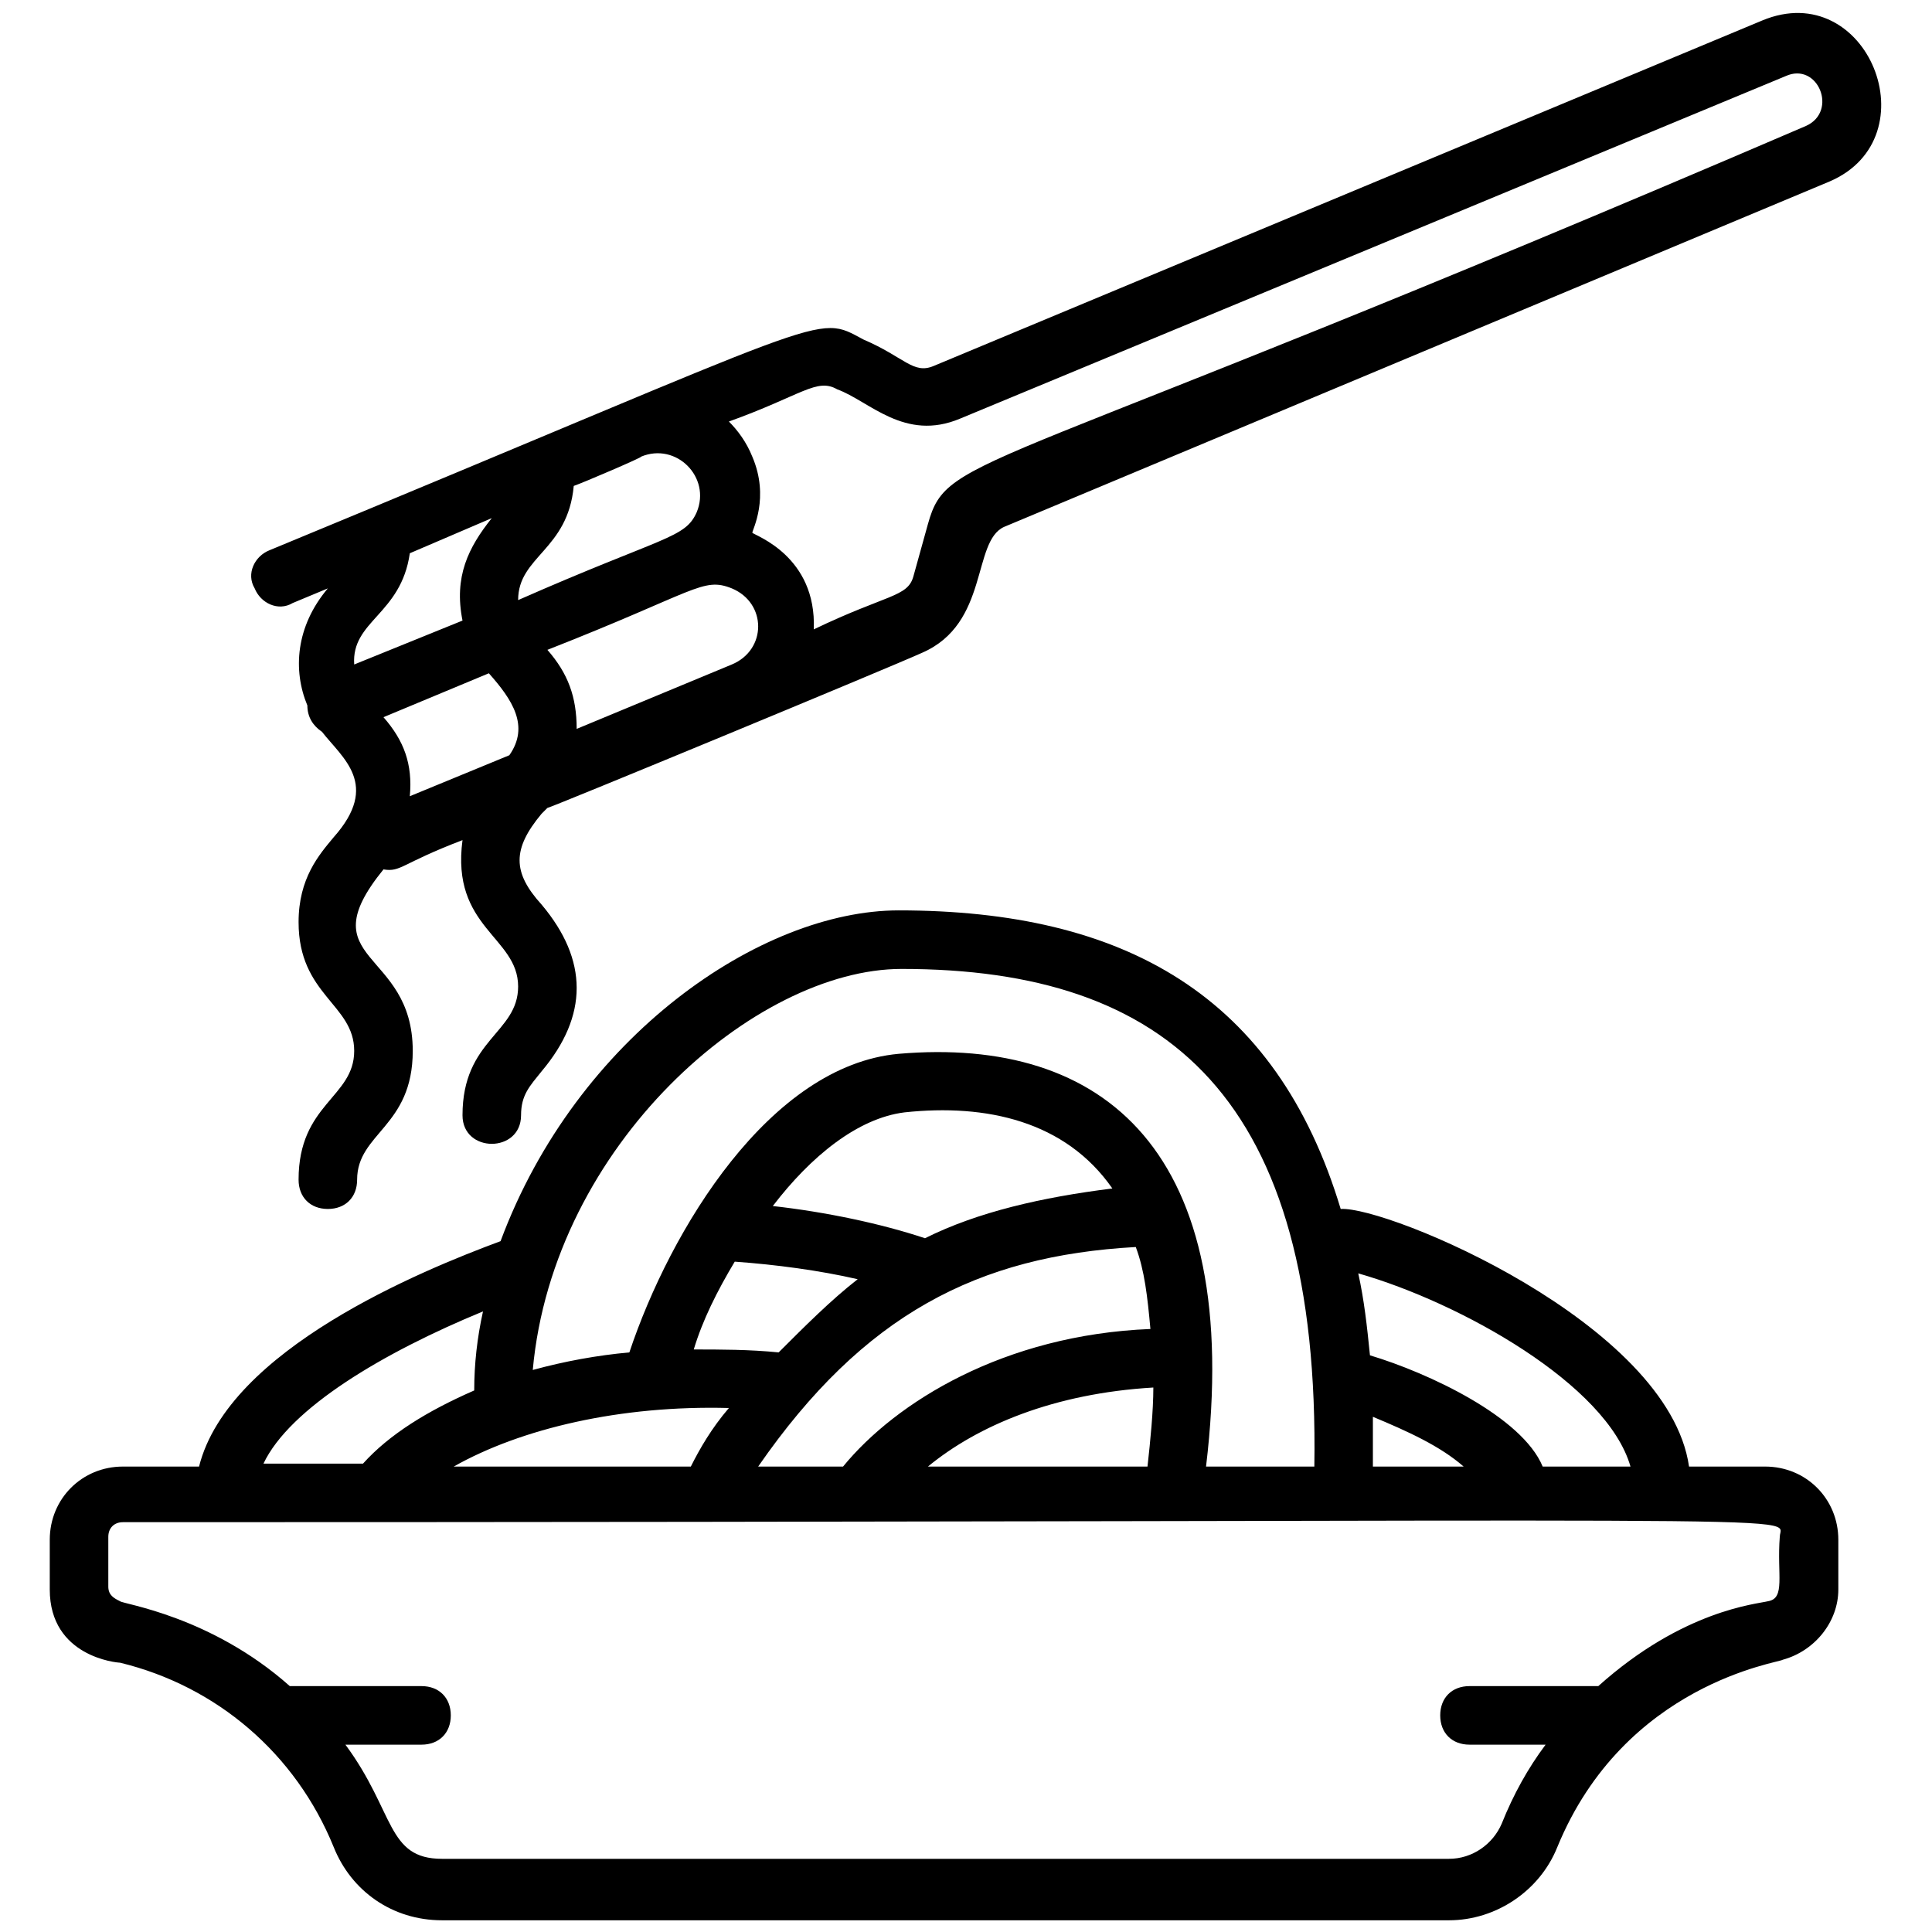
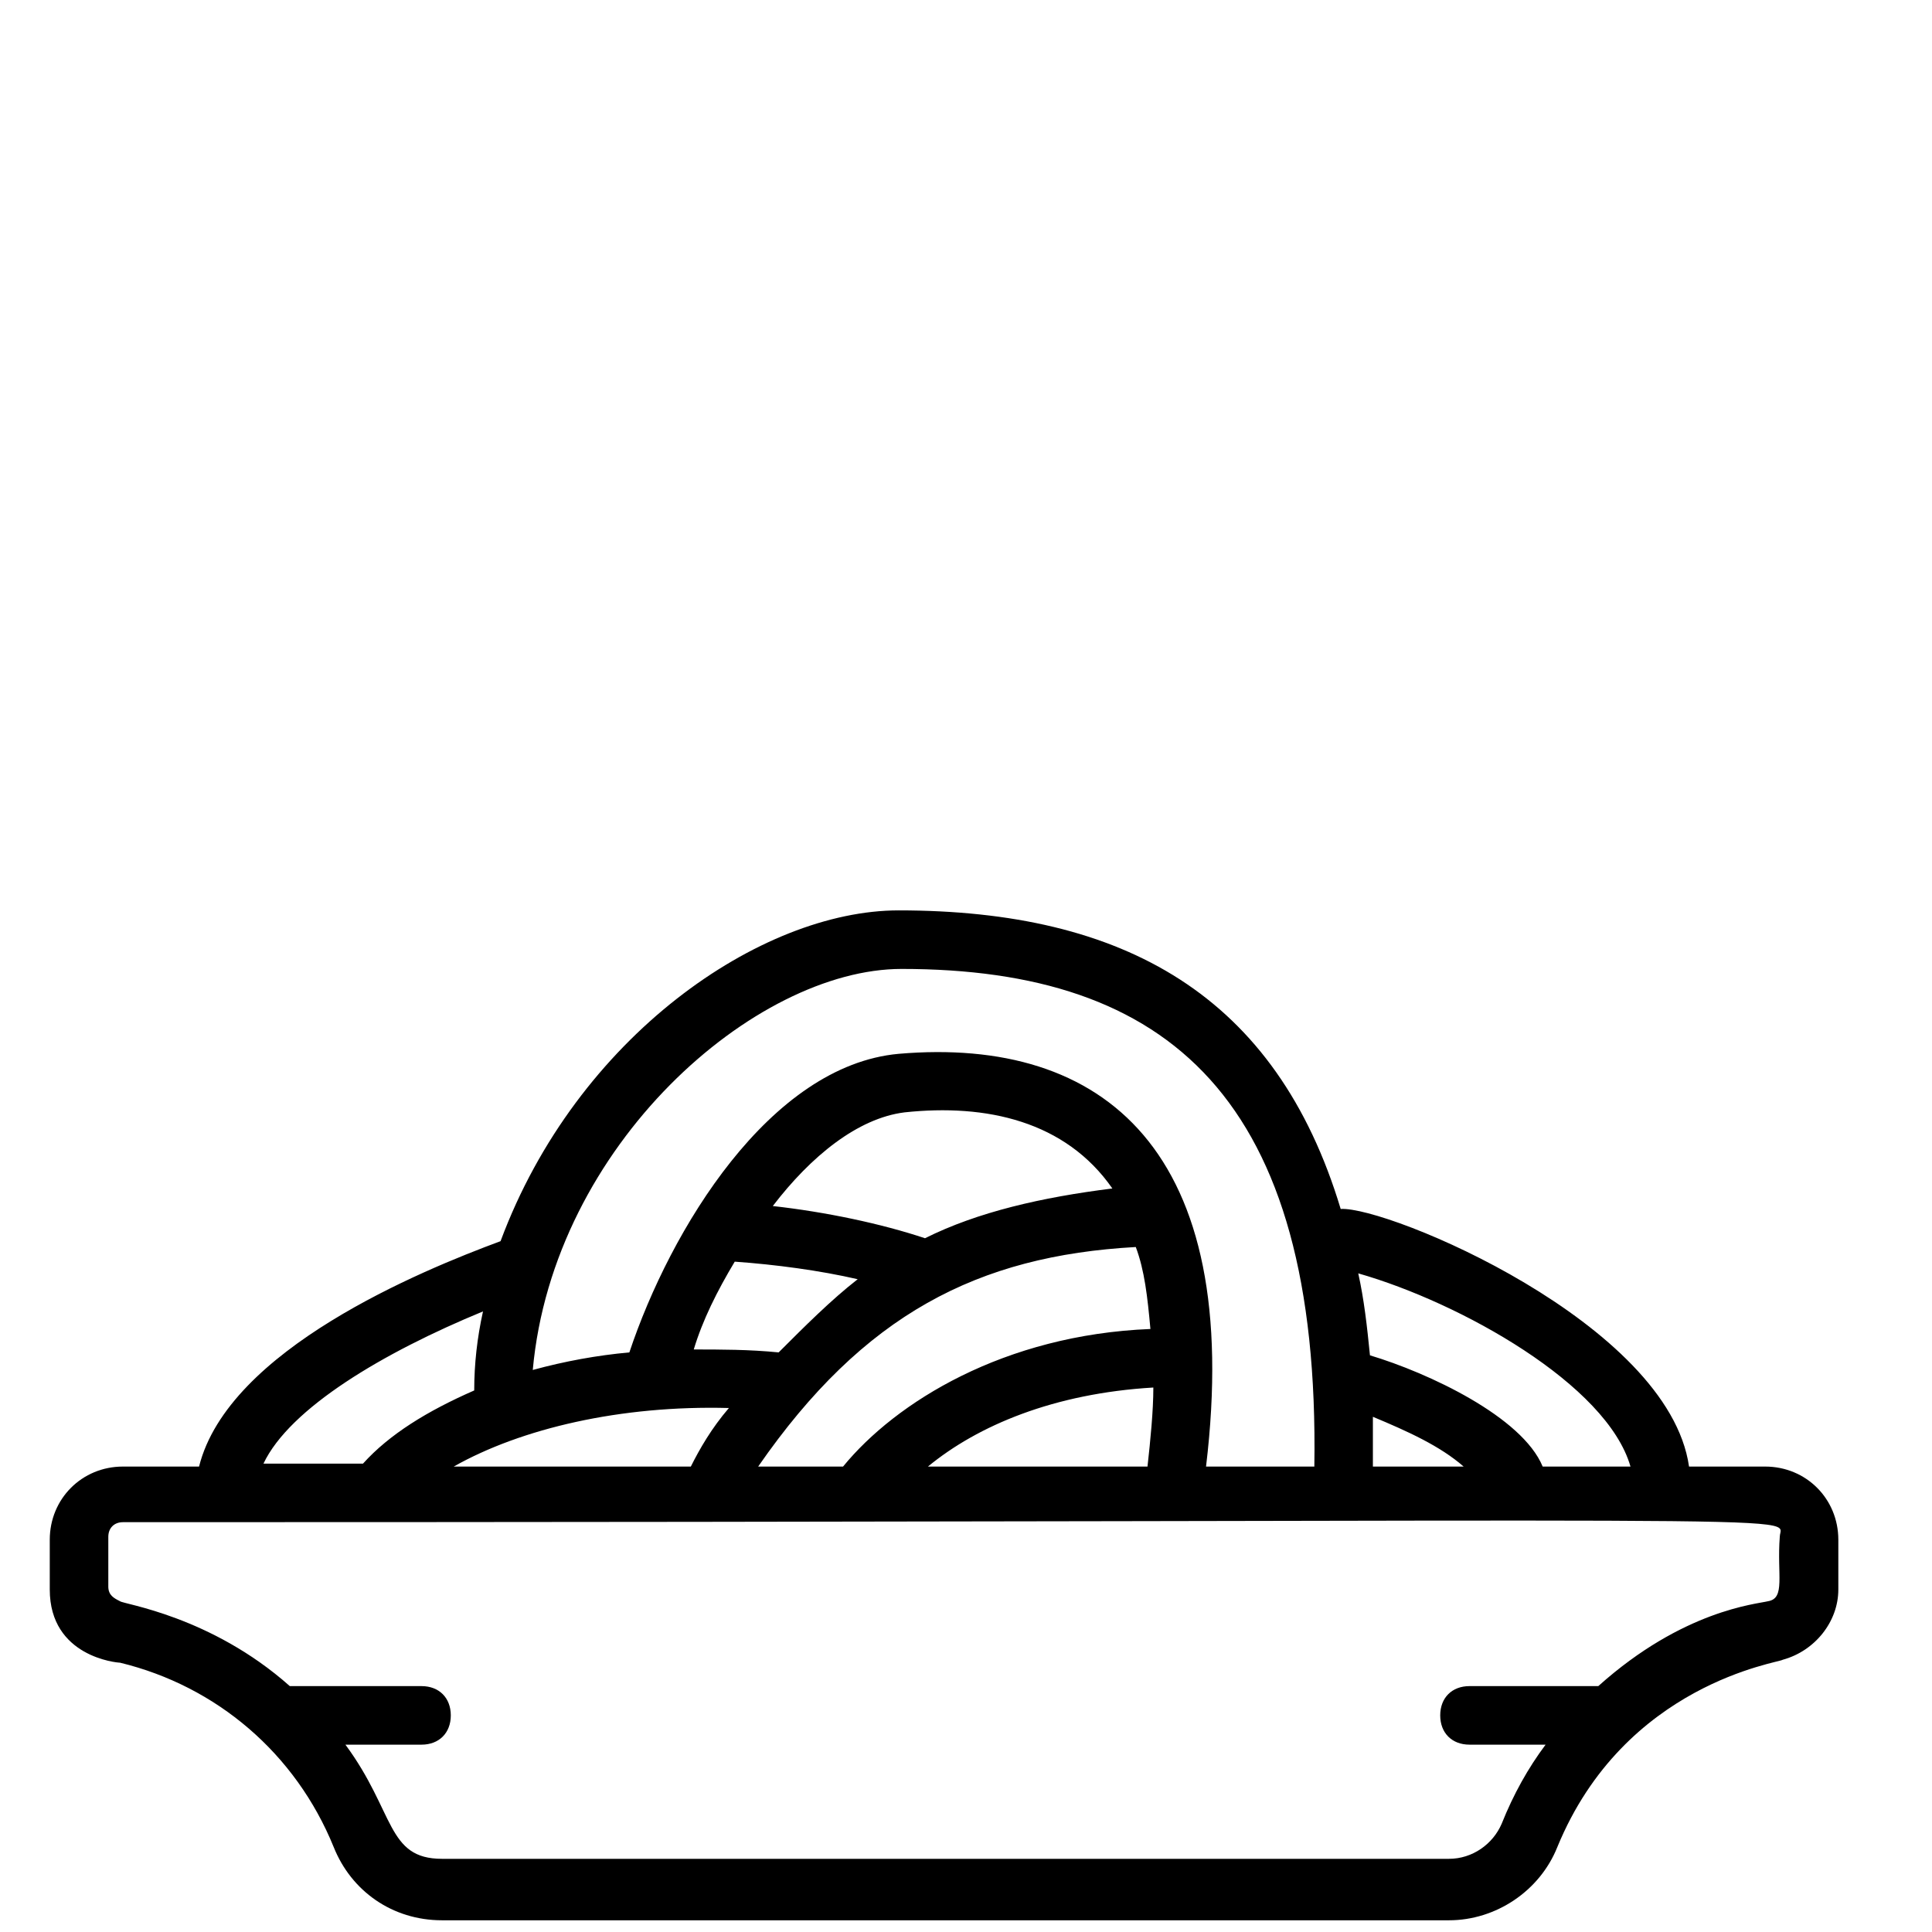
<svg xmlns="http://www.w3.org/2000/svg" height="100px" width="100px" fill="#000000" version="1.1" x="0px" y="0px" viewBox="0 0 66 66" enable-background="new 0 0 66 66" xml:space="preserve">
  <g>
    <g>
      <path d="M60.3,50.1h-2.6c-0.7-4.9-10.3-8.9-11.9-8.8c-2.2-7.3-7.4-10.2-15.1-10.2c-4.7,0-11,4.3-13.6,11.3    c-2.7,1-9.3,3.7-10.3,7.7H4.2c-1.4,0-2.5,1.1-2.5,2.5v1.7c0,2.3,2.3,2.5,2.4,2.5c3.3,0.8,6,3.1,7.3,6.3c0.6,1.5,2,2.5,3.7,2.5    h34.4c1.6,0,3.1-1,3.7-2.5c2.3-5.6,7.6-6.3,7.7-6.4c1.1-0.3,1.9-1.3,1.9-2.4v-1.7C62.8,51.2,61.7,50.1,60.3,50.1z M55.7,50.1h-3    c-0.7-1.7-3.9-3.2-5.9-3.8c-0.1-1-0.2-1.9-0.4-2.8C49.9,44.5,54.9,47.3,55.7,50.1z M46.9,48.4c1.2,0.5,2.3,1,3.1,1.7h-3.1    C46.9,49.5,46.9,48.9,46.9,48.4z M30.8,33.1c9.1,0,14.3,4.4,14.1,17h-3.7c1.3-10.8-3.5-14.7-10.5-14.1c-4.4,0.4-7.8,6-9.2,10.2    c-1.1,0.1-2.2,0.3-3.3,0.6C18.9,39.1,25.8,33.1,30.8,33.1z M31.7,50.1c1.7-1.4,4.3-2.5,7.7-2.7c0,0.8-0.1,1.8-0.2,2.7H31.7z     M25.9,50.1c3.6-5.2,7.5-7.2,12.9-7.5c0.3,0.8,0.4,1.7,0.5,2.8c-5,0.2-8.7,2.5-10.5,4.7H25.9z M15.5,50.1c2.3-1.3,5.7-2.1,9.4-2    c-0.6,0.7-1,1.4-1.3,2H15.5z M31.6,42.3c-1.5-0.5-3.4-0.9-5.2-1.1c1.3-1.7,2.9-3,4.5-3.2c2.8-0.3,5.5,0.3,7.1,2.6    C35.6,40.9,33.4,41.4,31.6,42.3z M25.1,43.1c1.4,0.1,2.9,0.3,4.2,0.6c-0.9,0.7-1.8,1.6-2.7,2.5c-1-0.1-2-0.1-2.9-0.1    C24,45.1,24.5,44.1,25.1,43.1z M16.5,44.8c-0.2,0.9-0.3,1.8-0.3,2.7c-1.6,0.7-2.9,1.5-3.8,2.5H9C9.9,48.1,13.1,46.2,16.5,44.8z     M60.4,54.7c-0.4,0.1-2.9,0.3-5.8,2.9h-4.4c-0.6,0-1,0.4-1,1s0.4,1,1,1h2.6c-0.6,0.8-1.1,1.7-1.5,2.7c-0.3,0.7-1,1.2-1.8,1.2H15.1    c-1.9,0-1.6-1.6-3.3-3.9h2.6c0.6,0,1-0.4,1-1s-0.4-1-1-1H9.9c-2.7-2.4-5.7-2.8-5.8-2.9c-0.2-0.1-0.4-0.2-0.4-0.5v-1.7    c0-0.3,0.2-0.5,0.5-0.5c59.8,0,56.6-0.3,56.6,0.5C60.7,53.8,61,54.6,60.4,54.7z" />
    </g>
    <g>
-       <path d="M60.2,0.7L31.9,12.5c-0.7,0.3-1-0.3-2.4-0.9c-1.7-0.9-0.7-0.9-20.3,7.2c-0.5,0.2-0.8,0.8-0.5,1.3c0.2,0.5,0.8,0.8,1.3,0.5    l1.2-0.5c-1.1,1.3-1.2,2.8-0.7,4c0,0.4,0.2,0.7,0.5,0.9c0.7,0.9,2,1.8,0.4,3.6c-0.5,0.6-1.2,1.4-1.2,2.9c0,2.5,1.9,2.8,1.9,4.4    c0,1.6-1.9,1.8-1.9,4.4c0,0.6,0.4,1,1,1c0.6,0,1-0.4,1-1c0-1.6,1.9-1.8,1.9-4.4c0-3.5-3.6-3-1-6.2c0.6,0.1,0.6-0.2,2.7-1    c-0.4,3,1.9,3.3,1.9,5c0,1.6-1.9,1.8-1.9,4.4c0,1.3,2,1.3,2,0c0-0.7,0.3-1,0.7-1.5c1.6-1.9,1.6-3.8,0-5.7c-1-1.1-1-1.9,0-3.1    c0.1-0.1,0.1-0.1,0.2-0.2c0.1,0,11.7-4.8,12.8-5.3c2.3-1,1.7-3.8,2.8-4.3L62.5,6.2C66,4.7,63.8-0.8,60.2,0.7z M23.8,17.5    c-0.4,0.9-1.1,0.8-6.1,3c0-1.5,1.7-1.7,1.9-3.9c0.3-0.1,2.4-1,2.3-1l0,0C23.1,15.1,24.3,16.3,23.8,17.5z M16.8,17.7    c-0.8,1-1.3,2-1,3.5l-3.7,1.5C12,21.2,13.7,21,14,18.9L16.8,17.7z M13.1,24.5l3.6-1.5c0.8,0.9,1.4,1.8,0.7,2.8L14,27.2    C14.1,26.1,13.8,25.3,13.1,24.5z M18.7,22.2c5.1-2,5.3-2.5,6.3-2.1c1.2,0.5,1.2,2.1,0,2.6l-5.3,2.2C19.7,23.8,19.4,23,18.7,22.2z     M61.7,4.3c-28.4,12.2-29.3,11.1-30,13.6l-0.5,1.8c-0.2,0.7-0.9,0.6-3.4,1.8c0.1-2.5-2-3.2-2.1-3.3c0-0.1,0.6-1.2,0-2.6    c-0.2-0.5-0.5-0.9-0.8-1.2c2.5-0.9,3-1.5,3.7-1.1c1.1,0.4,2.3,1.8,4.2,1L61,2.6C62.1,2.1,62.8,3.8,61.7,4.3z" />
-     </g>
+       </g>
  </g>
</svg>